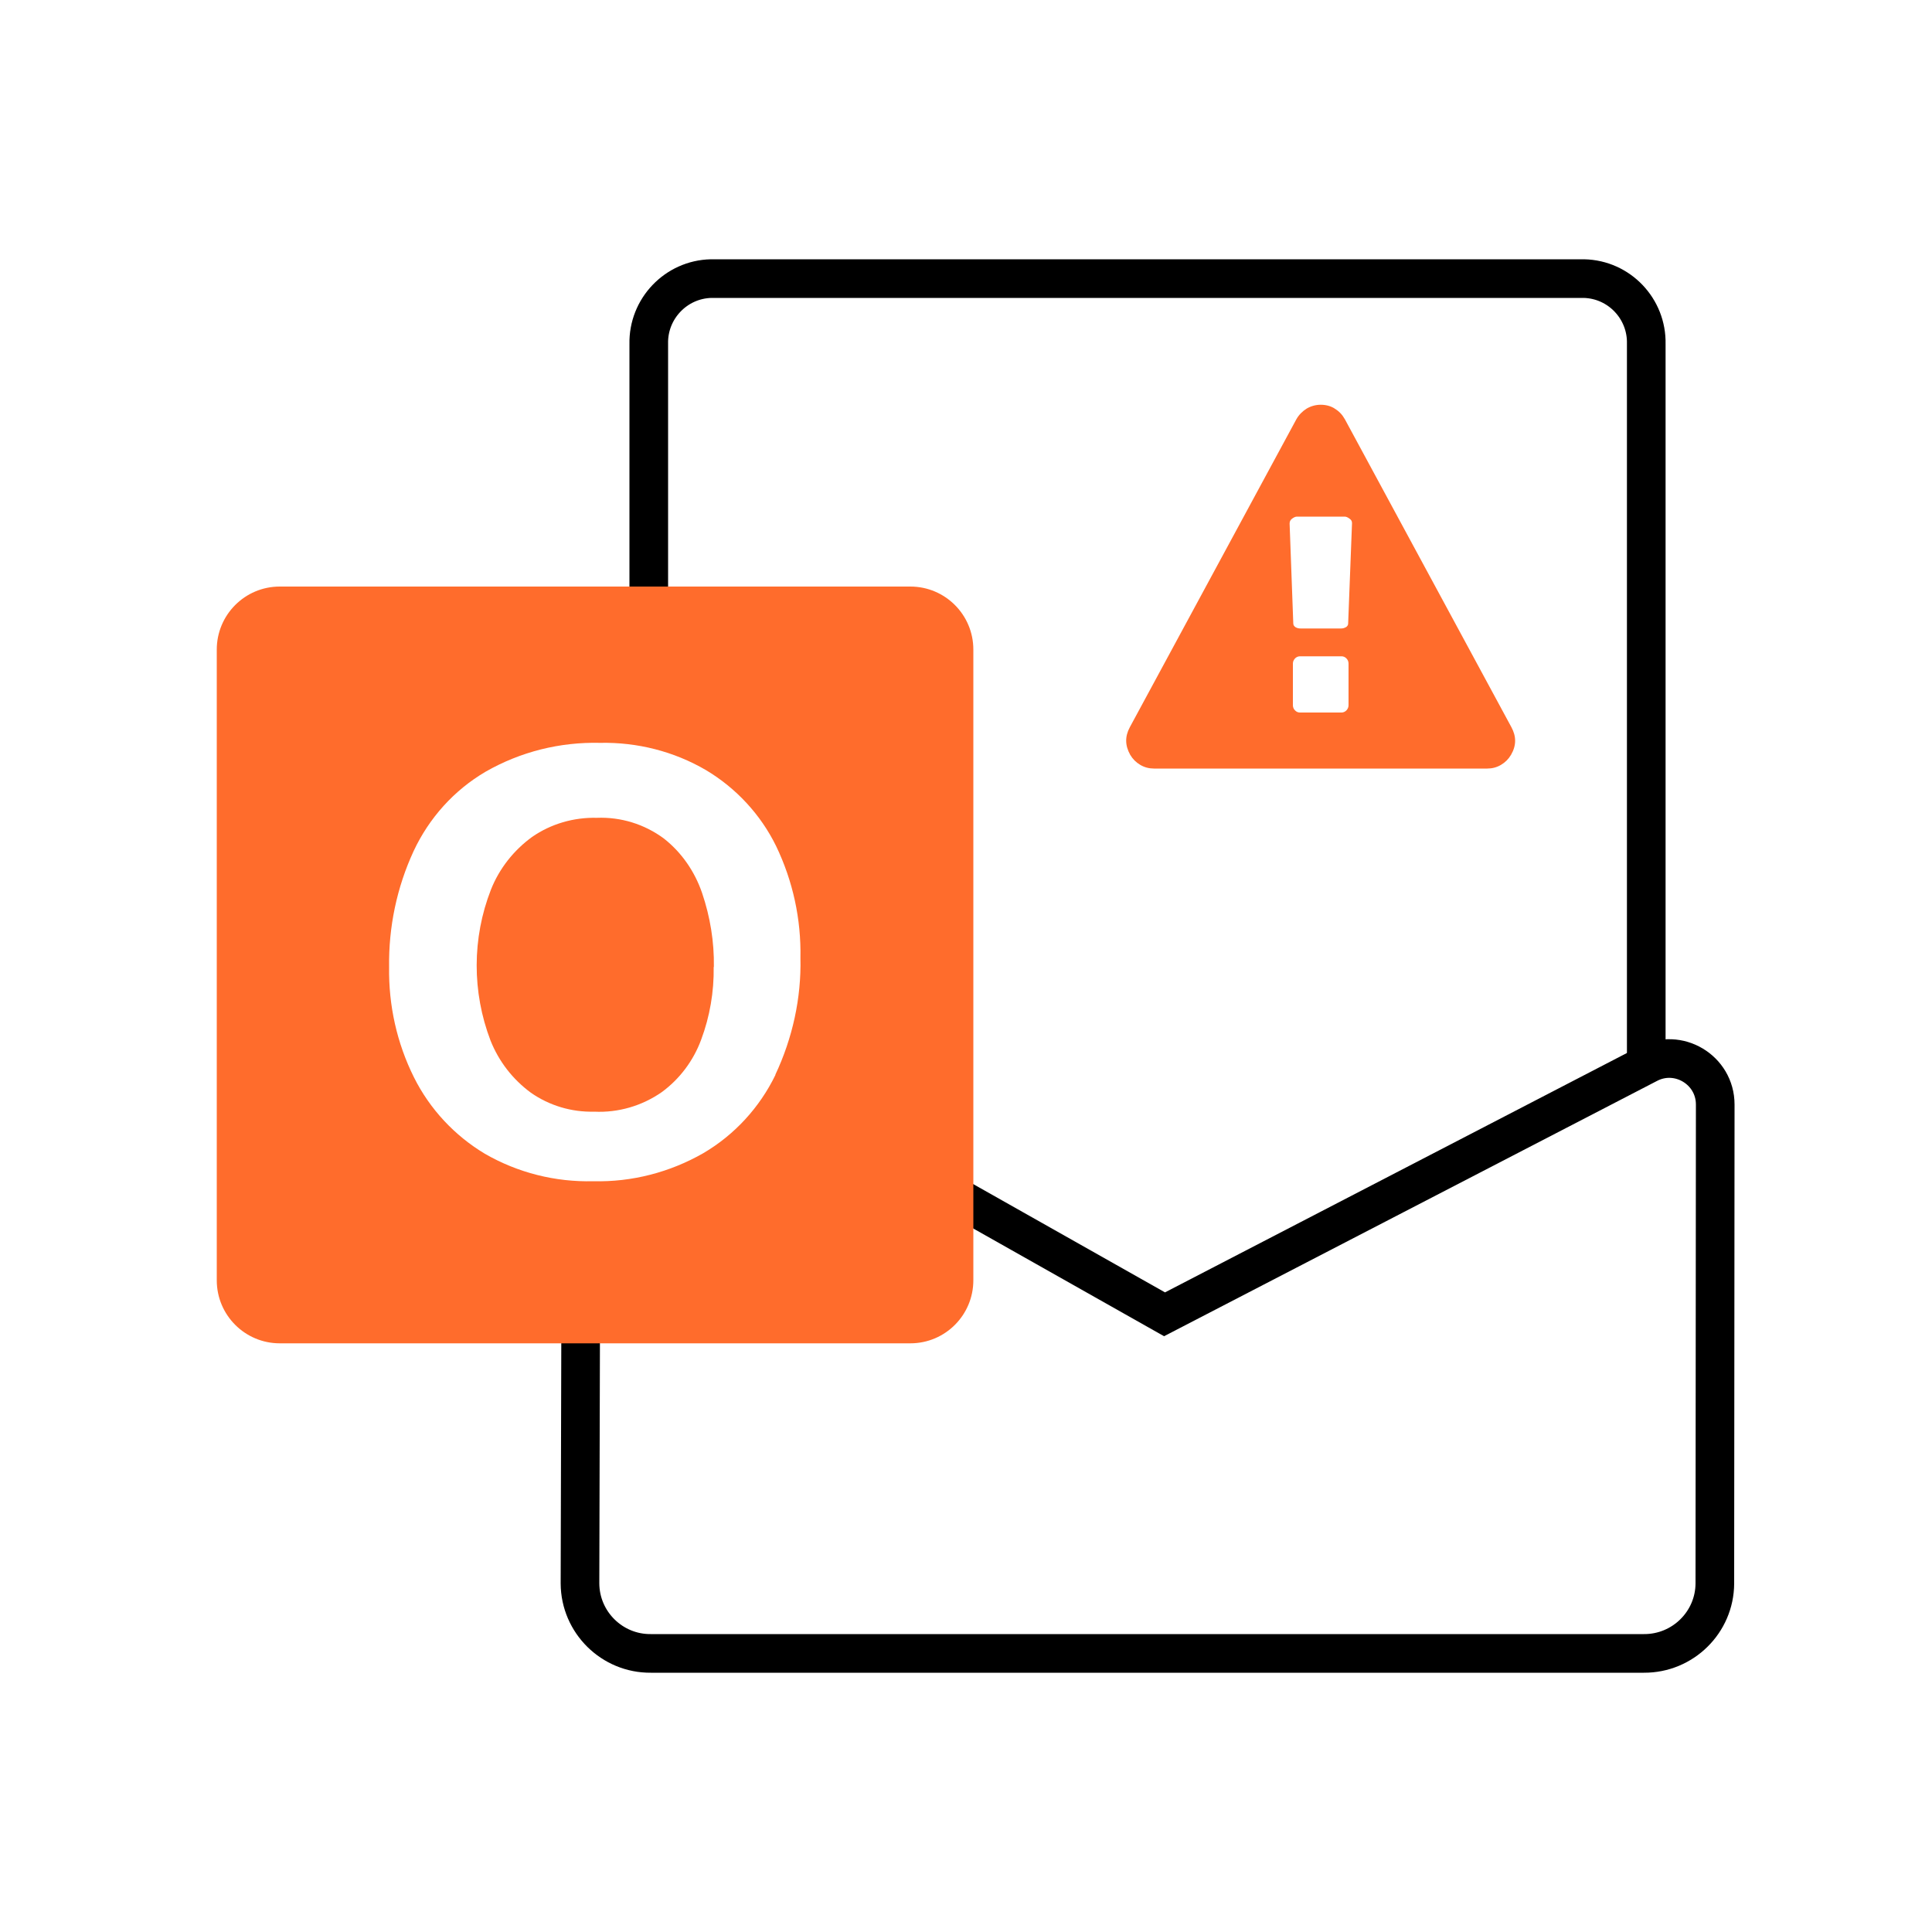
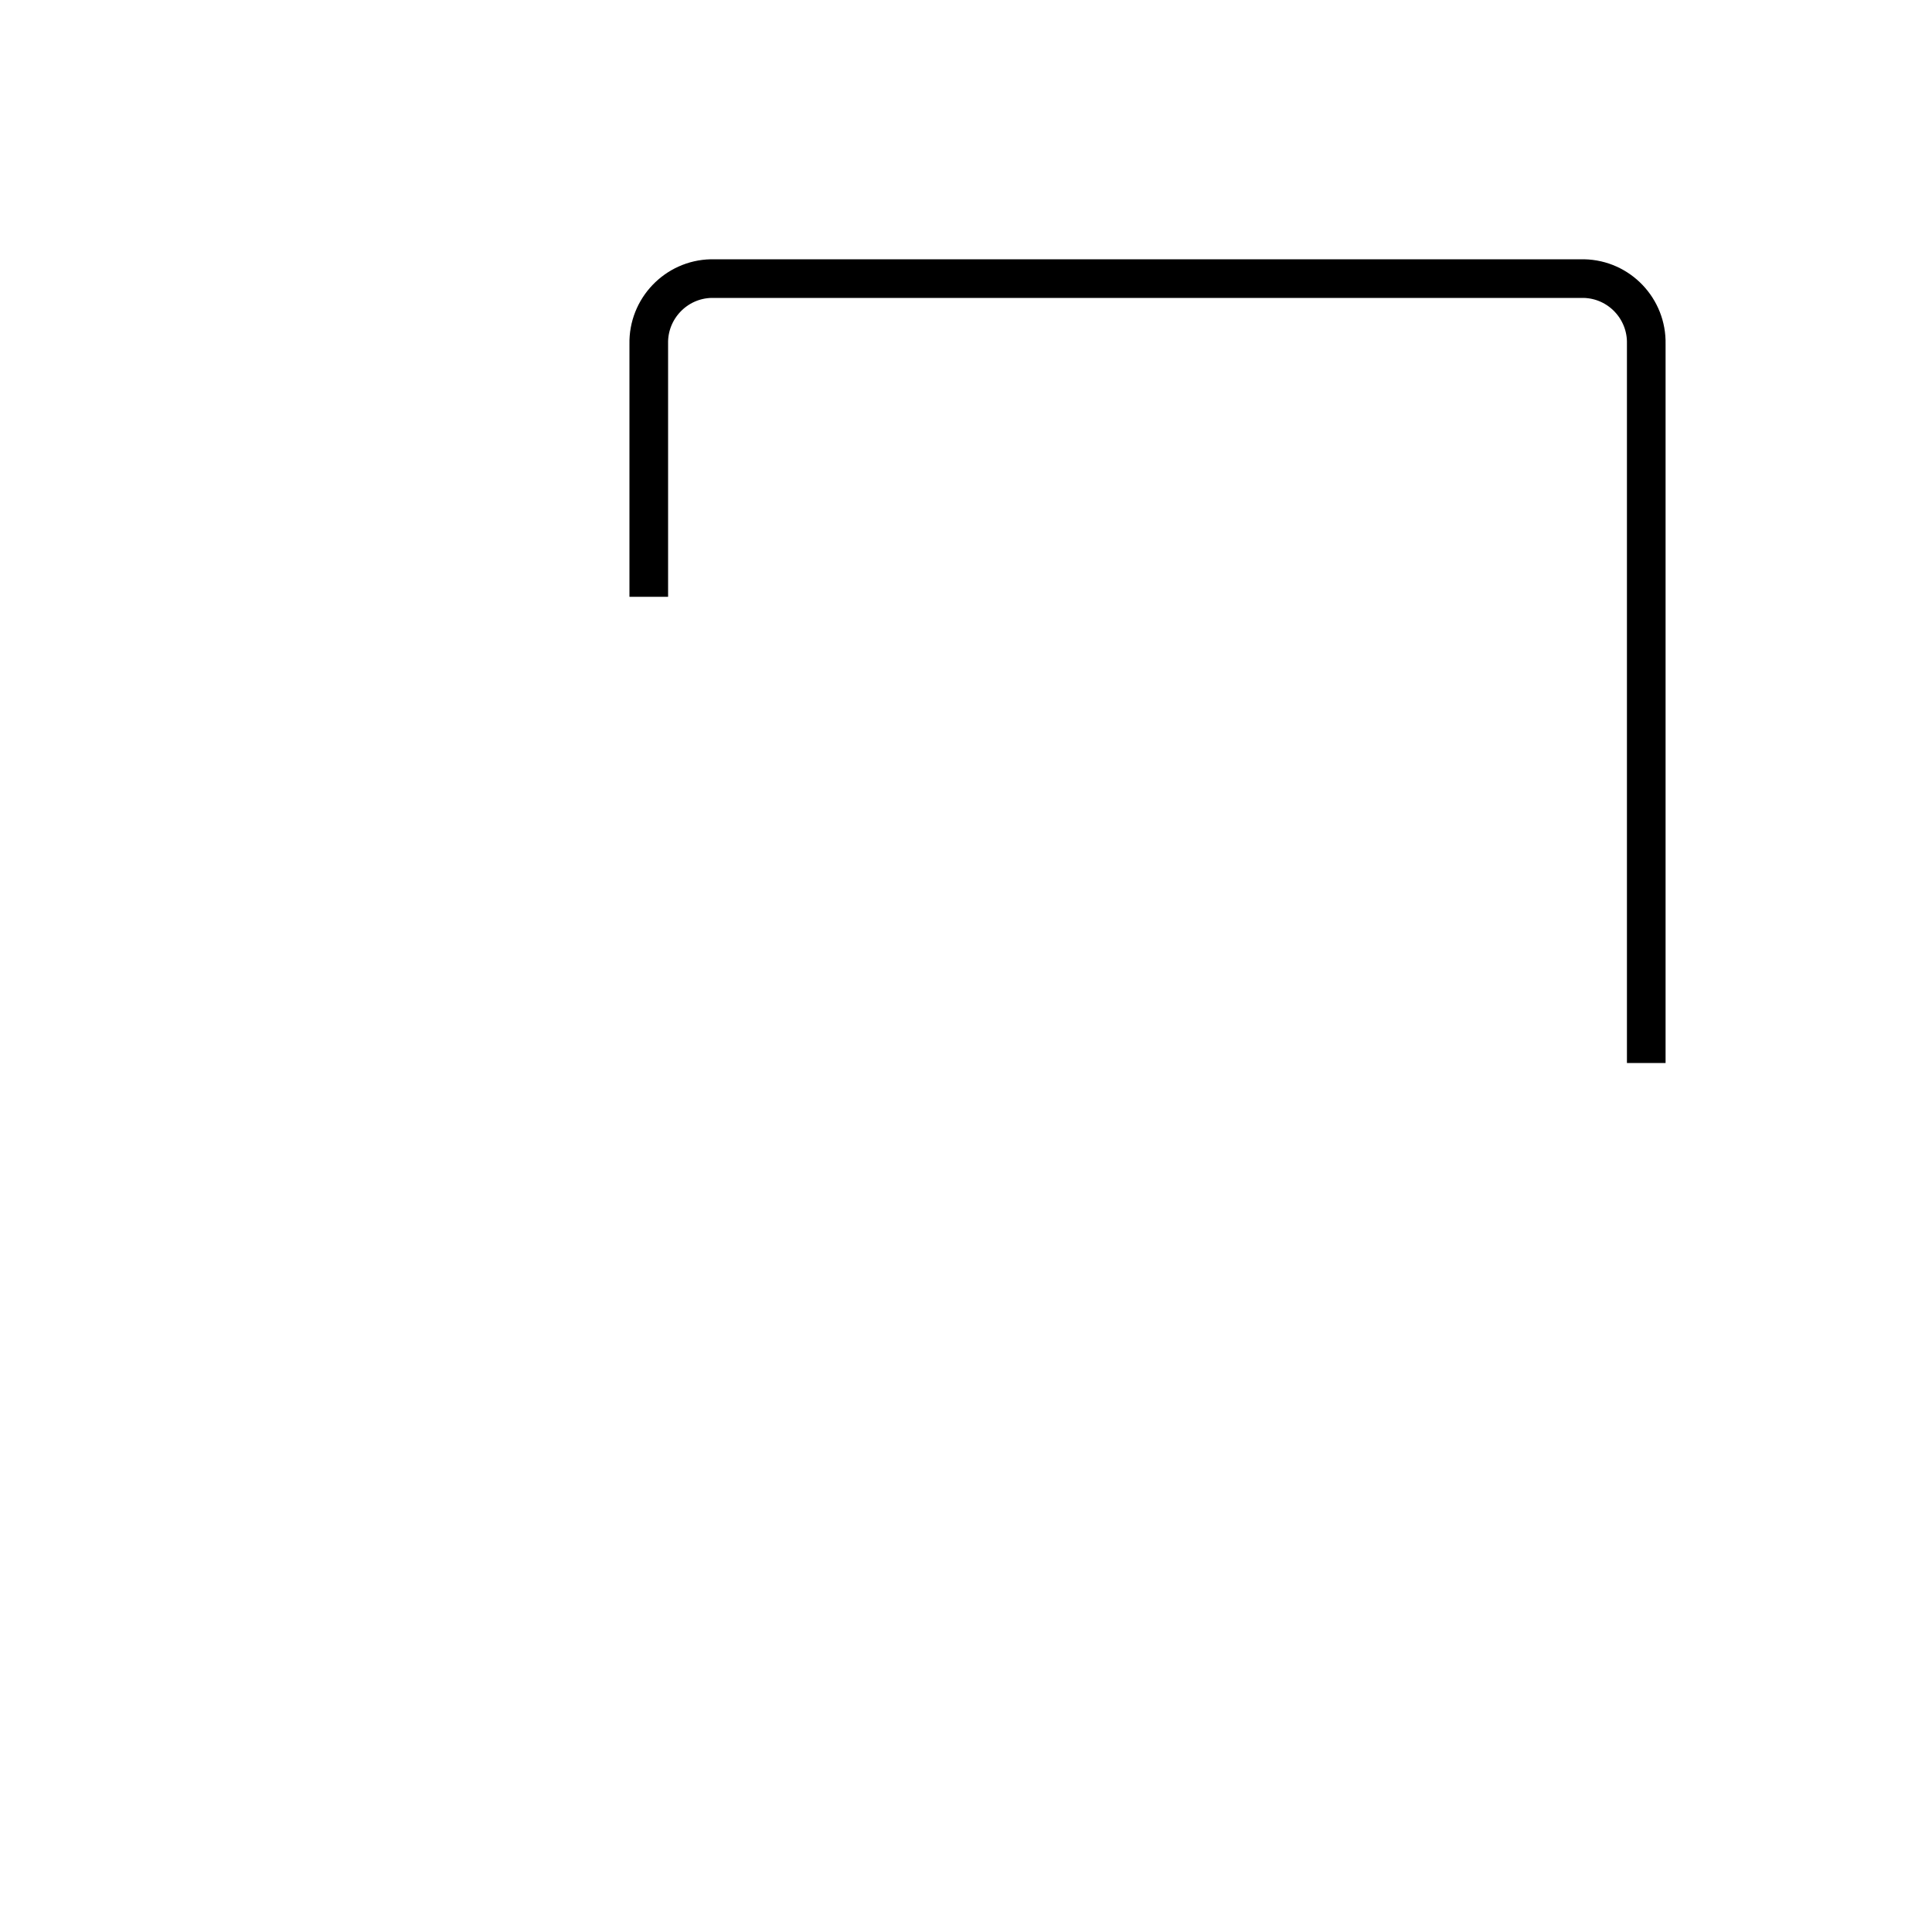
<svg xmlns="http://www.w3.org/2000/svg" id="crash-outlook" viewBox="0 0 100 100">
  <g>
    <path d="m85.21,55.02V17.8c.04-1.82-1.4-3.34-3.23-3.38h-45.17c-1.82.04-3.27,1.56-3.23,3.38v13.09" fill="none" stroke="#000" stroke-miterlimit="10" stroke-width="2" />
-     <path d="m30.07,62.73l-.05,19.23c.01,2.01,1.66,3.64,3.67,3.62h51.4c2.01.01,3.66-1.61,3.67-3.62h0s.02-24.79.02-24.79c0-1.8-1.93-2.95-3.51-2.09,0,0-24.87,12.89-24.99,12.95l-18.81-10.62" fill="none" stroke="#000" stroke-miterlimit="10" stroke-width="2" />
-     <path d="m36.94,50.05c.02,1.28-.2,2.57-.65,3.77-.4,1.08-1.11,2.03-2.04,2.71-1.02.71-2.25,1.07-3.49,1.01-1.17.03-2.32-.31-3.28-.98-.94-.69-1.66-1.62-2.09-2.7-.96-2.51-.96-5.3.02-7.81.43-1.09,1.18-2.04,2.13-2.73.98-.68,2.16-1.02,3.35-.99,1.25-.05,2.47.33,3.47,1.07.92.72,1.6,1.71,1.98,2.82.42,1.24.63,2.53.61,3.83Z" fill="#ff6c2c" />
-     <path d="m47.12,30.36H14.48c-1.81,0-3.26,1.47-3.26,3.26v32.65c0,1.8,1.46,3.26,3.26,3.26h32.64c1.81,0,3.26-1.47,3.26-3.26v-32.65c0-1.8-1.46-3.26-3.26-3.26Zm-6.98,25.27c-.82,1.69-2.12,3.11-3.74,4.06-1.73.99-3.7,1.5-5.69,1.45-1.97.05-3.91-.44-5.61-1.42-1.57-.94-2.85-2.31-3.67-3.95-.89-1.78-1.32-3.74-1.29-5.71-.03-2.08.4-4.13,1.27-6.01.8-1.71,2.09-3.15,3.73-4.11,1.8-1.03,3.84-1.54,5.92-1.49,1.92-.04,3.82.44,5.48,1.41,1.56.93,2.83,2.3,3.63,3.93.87,1.81,1.3,3.78,1.26,5.79.05,2.08-.41,4.16-1.3,6.05Z" fill="#ff6c2c" />
  </g>
-   <path d="m69.69,36.77c-.07.07-.16.11-.25.11h-2.16c-.1,0-.18-.04-.25-.11-.07-.07-.11-.16-.11-.27v-2.15c0-.11.04-.19.11-.27.07-.07.16-.11.25-.11h2.16c.1,0,.18.04.25.11.07.07.11.16.11.27v2.15c0,.11-.04.19-.11.27Zm-.03-4.31c-.07.05-.16.07-.26.07h-2.08c-.1,0-.19-.02-.27-.07-.07-.05-.11-.11-.11-.19l-.19-5.17c0-.11.04-.18.11-.24.1-.08.19-.12.27-.12h2.47c.08,0,.17.04.27.12.07.05.11.12.11.22l-.2,5.2c0,.08-.05.14-.12.19Zm-.57-11.31c-.22-.14-.47-.2-.73-.2s-.51.07-.73.2c-.22.14-.4.32-.53.55l-8.62,15.94c-.26.48-.25.95.02,1.43.13.22.3.39.52.52.22.13.46.19.71.19h17.25c.25,0,.49-.06.71-.19.22-.13.39-.3.52-.52.28-.48.28-.95.02-1.43l-8.62-15.94c-.13-.23-.3-.42-.53-.55Z" fill="#ff6c2c" fill-rule="evenodd" />
</svg>